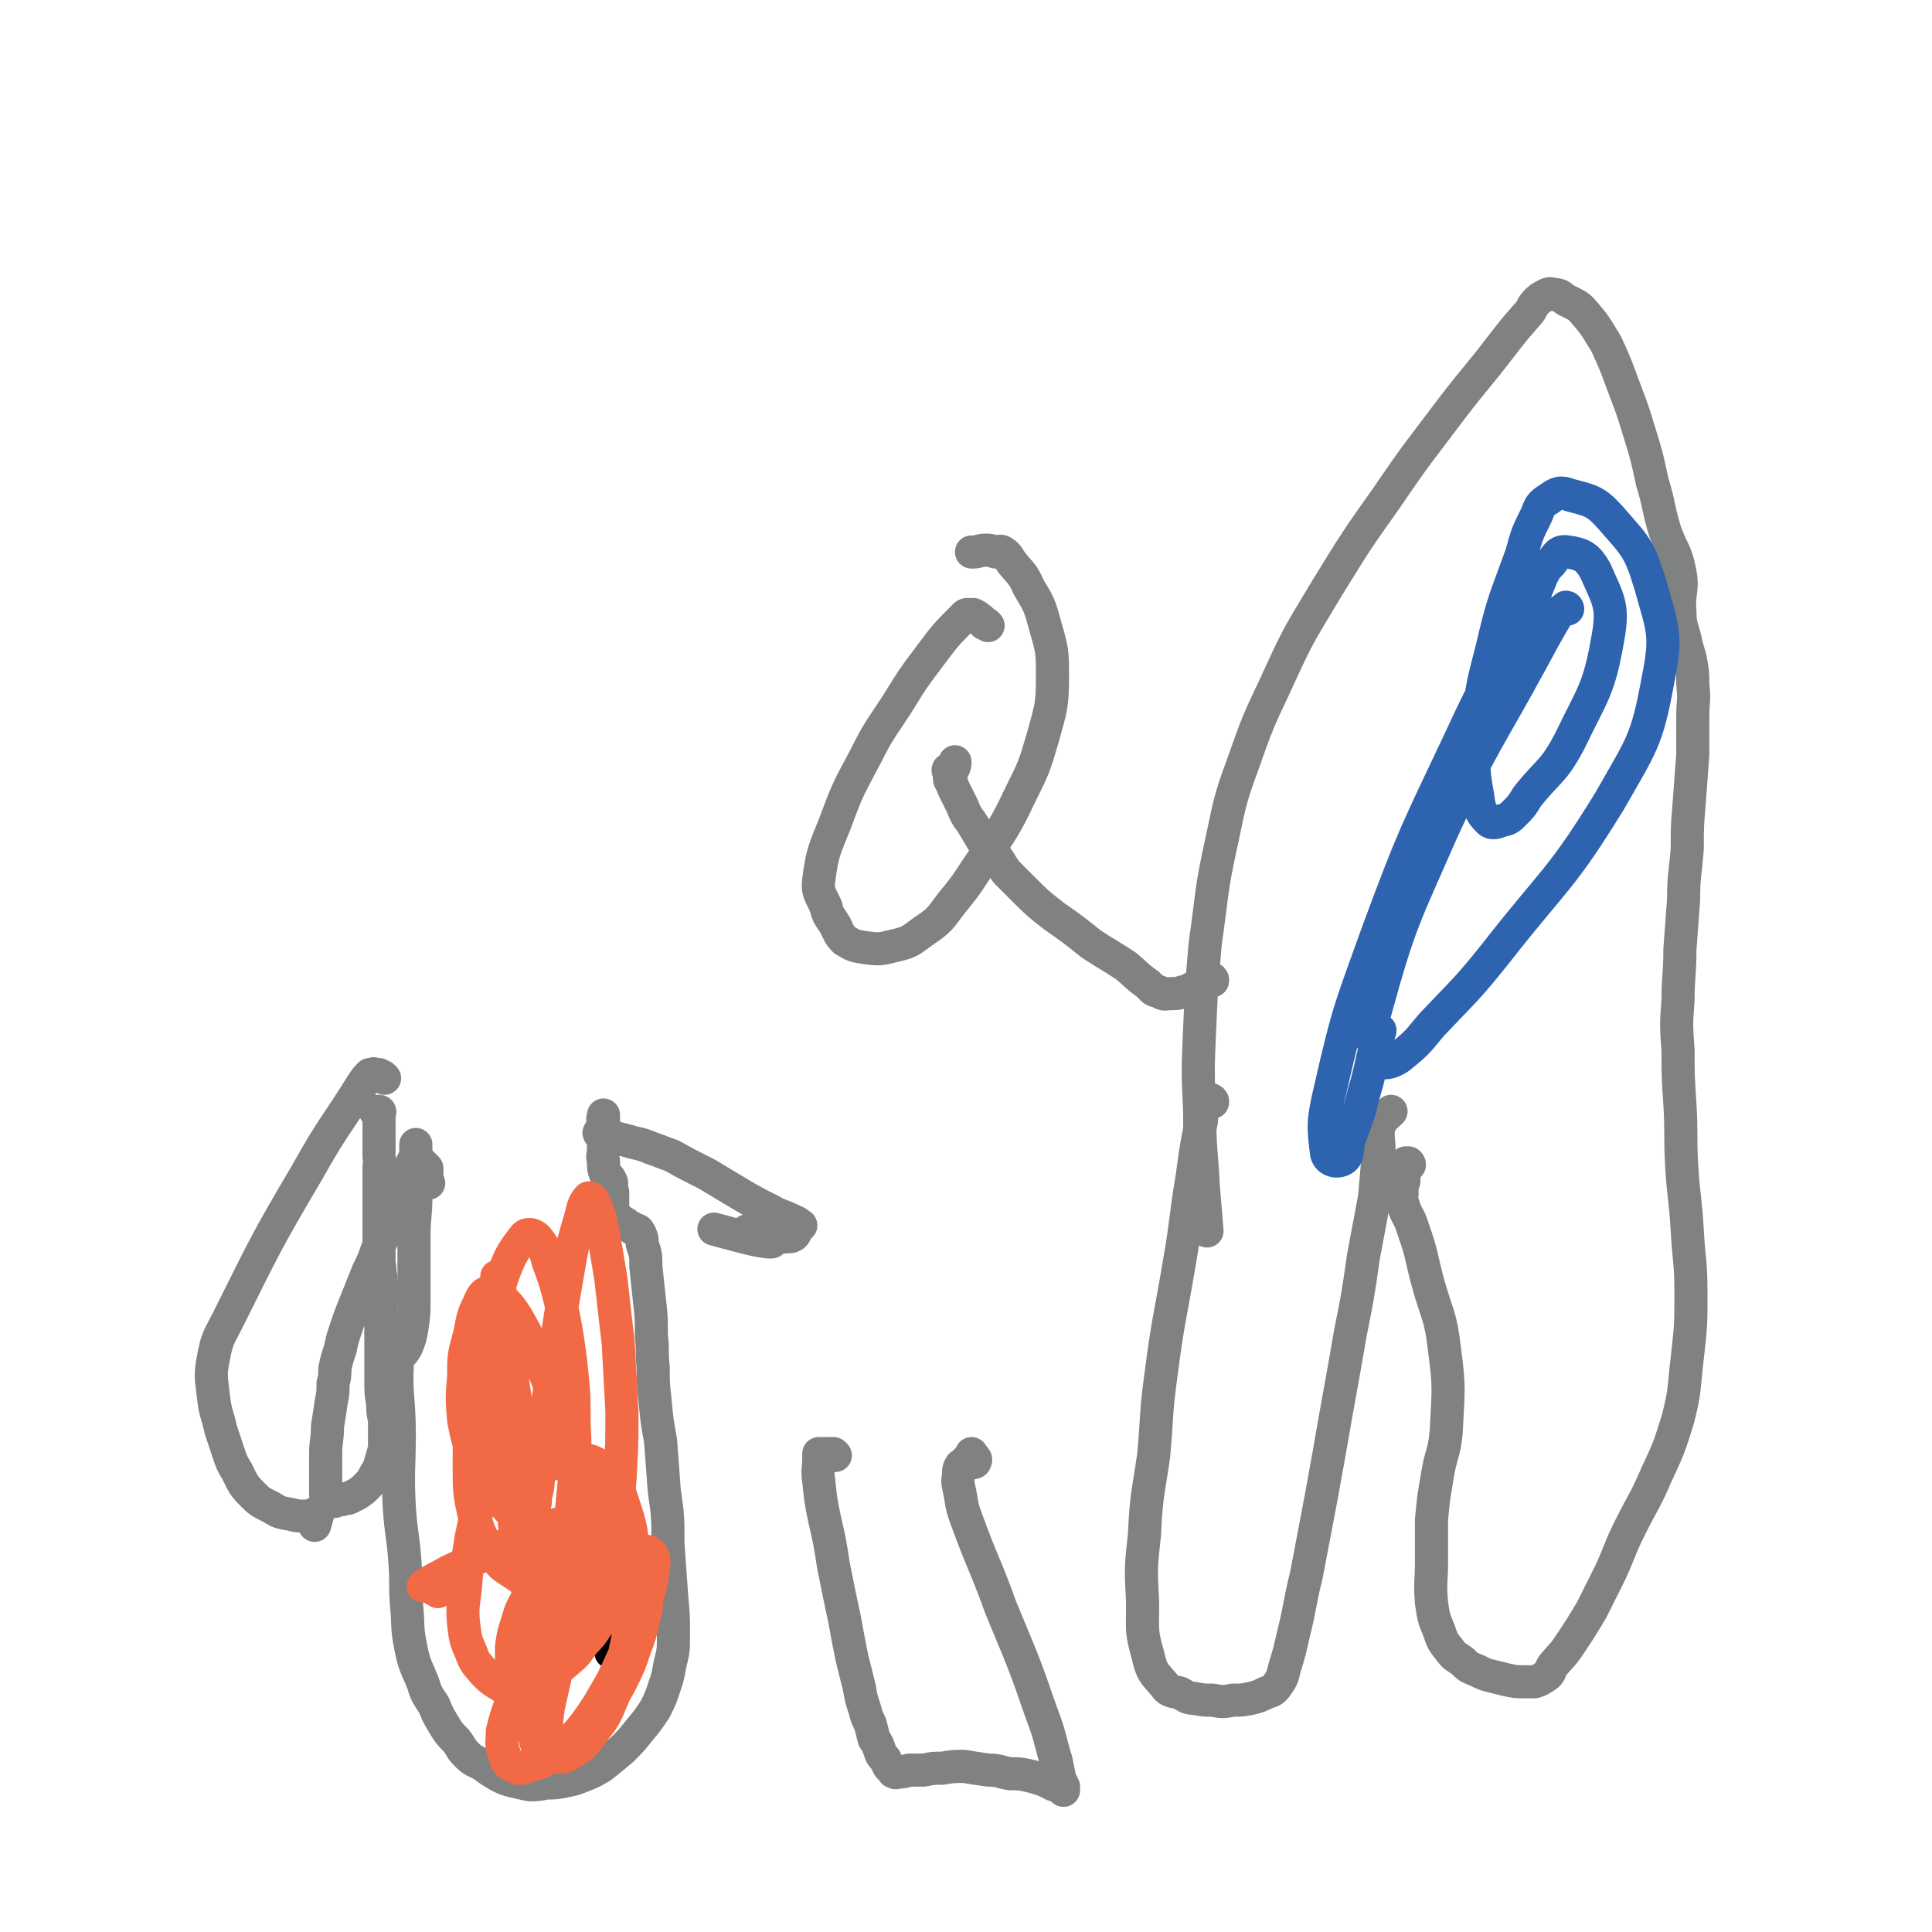
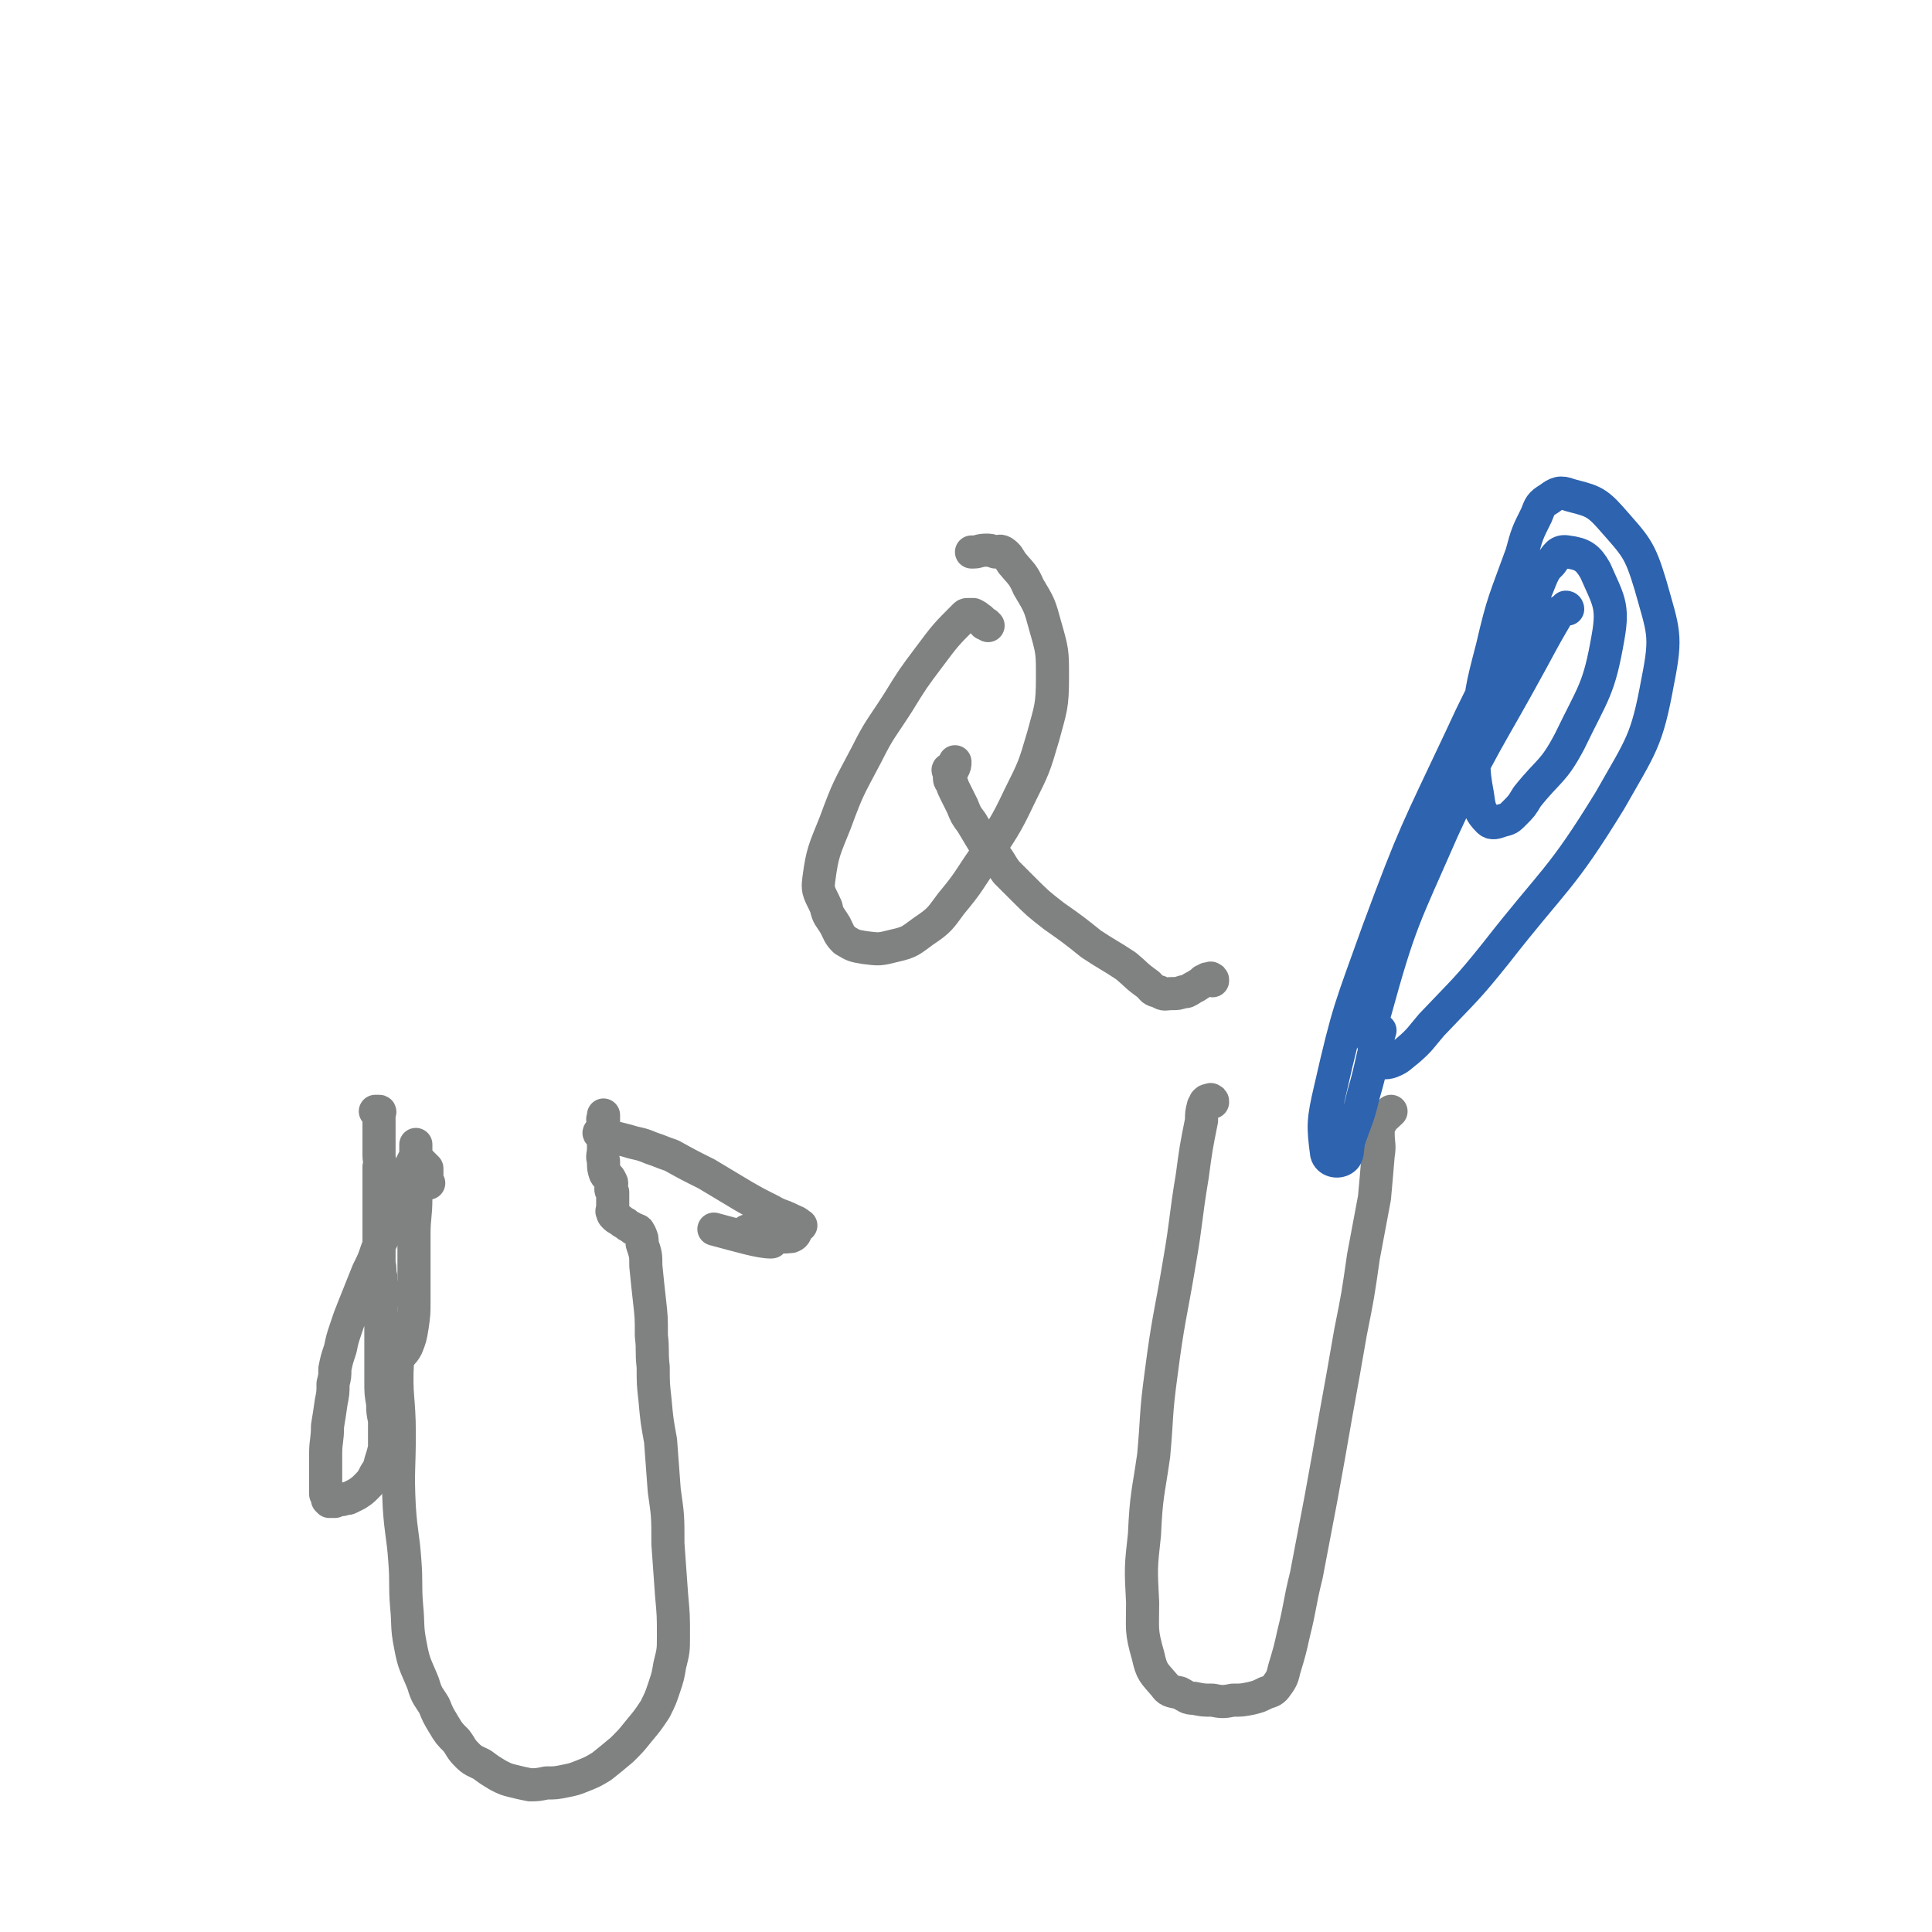
<svg xmlns="http://www.w3.org/2000/svg" viewBox="0 0 1050 1050" version="1.1">
  <g fill="none" stroke="#000000" stroke-width="18" stroke-linecap="round" stroke-linejoin="round">
-     <path d="M335,898c0,0 -1,-1 -1,-1 0,0 0,1 0,1 -1,0 -1,0 -1,0 -1,0 -1,0 -1,0 " />
-   </g>
+     </g>
  <g fill="none" stroke="#808282" stroke-width="18" stroke-linecap="round" stroke-linejoin="round">
    <path d="M659,599c0,-1 0,-1 -1,-1 0,-1 0,0 -1,0 -1,0 -1,0 -2,1 0,1 0,1 -1,2 -1,4 -1,4 -1,8 -3,15 -3,15 -5,30 -4,24 -3,24 -7,47 -5,30 -6,30 -10,61 -3,22 -2,22 -4,44 -3,21 -4,21 -5,43 -2,18 -2,18 -1,37 0,15 -1,15 3,29 2,9 3,9 9,16 2,3 3,3 8,4 4,2 4,3 8,3 5,1 5,1 10,1 5,1 6,1 11,0 5,0 5,0 10,-1 4,-1 4,-1 8,-3 3,-1 4,-1 6,-4 3,-4 3,-5 4,-9 3,-10 3,-10 5,-19 4,-16 3,-16 7,-32 4,-21 4,-21 8,-42 4,-22 4,-22 8,-45 4,-22 4,-22 8,-45 4,-20 4,-20 7,-41 3,-16 3,-16 6,-32 1,-11 1,-11 2,-23 1,-6 0,-6 0,-12 0,-2 0,-3 1,-5 2,-4 3,-4 6,-7 " />
-     <path d="M766,633c0,0 0,-1 -1,-1 0,0 1,0 0,0 0,1 0,0 -1,0 0,1 0,1 0,1 0,3 0,3 -1,6 0,2 0,2 0,3 -1,1 0,1 -1,2 0,1 0,1 0,2 0,1 0,1 0,2 0,0 0,0 0,1 0,1 -1,1 -1,2 1,2 1,2 2,5 2,6 3,5 5,12 5,14 4,14 8,29 5,18 7,18 9,36 3,22 2,23 1,45 -1,12 -3,12 -5,25 -2,12 -2,12 -3,23 0,12 0,12 0,23 0,11 -1,11 0,22 1,7 1,8 4,15 2,6 2,6 6,11 3,4 3,3 7,6 3,3 3,3 8,5 4,2 4,2 8,3 4,1 4,1 8,2 5,1 5,1 9,1 3,0 3,0 6,0 3,-1 3,-1 6,-3 3,-2 2,-3 4,-6 5,-6 5,-5 9,-11 6,-9 6,-9 12,-19 5,-10 5,-10 10,-20 6,-13 5,-13 11,-25 7,-14 8,-14 14,-28 7,-15 7,-15 12,-31 4,-16 3,-16 5,-33 2,-18 2,-18 2,-35 0,-17 -1,-17 -2,-34 -1,-18 -2,-18 -3,-35 -1,-17 0,-17 -1,-34 -1,-15 -1,-15 -1,-29 -1,-14 -1,-14 0,-28 0,-13 1,-13 1,-27 1,-14 1,-14 2,-27 0,-14 1,-14 2,-28 0,-12 0,-12 1,-24 1,-14 1,-14 2,-27 0,-10 0,-10 0,-21 0,-8 1,-8 0,-17 0,-6 0,-6 -1,-12 -1,-6 -2,-6 -3,-12 -2,-8 -3,-8 -3,-16 -1,-10 2,-11 0,-21 -2,-11 -4,-11 -8,-22 -4,-13 -3,-14 -7,-27 -3,-14 -3,-14 -7,-27 -4,-13 -4,-13 -9,-26 -4,-11 -4,-11 -9,-22 -5,-8 -5,-9 -11,-16 -4,-5 -5,-5 -11,-8 -3,-2 -3,-3 -7,-3 -2,-1 -3,0 -5,1 -2,1 -2,1 -4,3 -3,3 -2,4 -5,7 -7,8 -7,8 -14,17 -13,17 -14,17 -27,34 -18,24 -18,23 -35,48 -17,24 -17,24 -33,50 -13,22 -14,22 -25,46 -10,22 -11,22 -19,45 -8,22 -8,22 -13,46 -6,27 -5,28 -9,56 -2,23 -2,23 -3,46 -1,23 -1,23 0,45 0,21 1,21 2,41 1,12 1,12 2,24 " />
  </g>
  <g fill="none" stroke="#2D63AF" stroke-width="18" stroke-linecap="round" stroke-linejoin="round">
    <path d="M852,331c0,0 0,-1 -1,-1 0,0 -1,1 -1,1 -1,1 -2,1 -3,2 -7,12 -7,12 -14,25 -25,46 -27,45 -49,93 -21,48 -23,49 -37,100 -4,11 -1,14 2,24 1,3 4,3 7,2 5,-2 5,-3 9,-6 7,-6 7,-7 13,-14 18,-19 19,-19 35,-39 32,-41 35,-39 62,-83 17,-30 20,-32 26,-65 5,-25 3,-27 -4,-52 -6,-20 -8,-21 -22,-37 -8,-9 -11,-9 -22,-12 -5,-2 -7,-1 -11,2 -5,3 -5,4 -7,9 -5,10 -5,10 -8,21 -9,25 -10,25 -16,51 -6,23 -6,23 -8,47 -2,16 -3,17 0,33 1,7 1,9 6,14 2,2 4,1 7,0 4,-1 4,-1 7,-4 4,-4 4,-4 7,-9 12,-15 14,-13 23,-30 13,-27 16,-28 21,-57 3,-17 0,-20 -7,-36 -4,-7 -7,-9 -15,-10 -5,-1 -6,2 -9,6 -3,3 -3,3 -5,7 -4,10 -4,10 -8,19 -18,35 -20,34 -36,69 -24,51 -25,51 -45,105 -15,42 -16,42 -26,86 -4,17 -4,20 -2,35 1,4 6,5 9,3 3,-2 2,-5 3,-10 4,-12 5,-12 8,-25 5,-17 4,-18 9,-35 " />
  </g>
  <g fill="none" stroke="#808282" stroke-width="18" stroke-linecap="round" stroke-linejoin="round">
    <path d="M659,533c0,-1 0,-1 -1,-1 0,-1 0,0 0,0 0,0 0,0 -1,0 0,0 0,0 -1,0 0,0 0,1 -1,1 0,0 0,0 -1,0 -1,1 -1,1 -1,1 -3,2 -3,2 -5,3 -3,2 -3,2 -5,2 -3,1 -3,1 -6,1 -4,0 -4,1 -7,-1 -4,-1 -3,-1 -6,-4 -7,-5 -6,-5 -12,-10 -9,-6 -10,-6 -19,-12 -10,-8 -10,-8 -20,-15 -9,-7 -9,-7 -17,-15 -4,-4 -4,-4 -9,-9 -3,-4 -3,-5 -6,-9 -4,-4 -4,-4 -7,-8 -3,-5 -3,-5 -6,-10 -3,-4 -3,-4 -5,-9 -2,-4 -2,-4 -4,-8 -1,-2 -1,-2 -2,-5 -1,-1 -1,-1 -1,-3 0,-1 0,-1 0,-3 -1,0 -1,-1 0,-1 0,0 0,0 0,0 1,0 2,0 2,0 1,-2 1,-2 1,-4 " />
    <path d="M537,340c0,0 0,0 -1,-1 0,0 -1,0 -1,0 -2,-2 -1,-2 -3,-3 -1,-1 -1,-1 -3,-2 -1,0 -2,0 -3,0 -1,0 -1,0 -2,1 -10,10 -10,10 -19,22 -9,12 -9,12 -17,25 -9,14 -10,14 -17,28 -10,19 -10,18 -17,37 -6,15 -7,16 -9,31 -1,7 1,8 4,15 1,5 2,5 5,10 2,4 2,5 5,8 5,3 5,3 11,4 8,1 8,1 16,-1 9,-2 9,-3 16,-8 9,-6 9,-7 15,-15 10,-12 9,-12 18,-25 10,-16 11,-16 19,-33 8,-16 8,-16 13,-33 4,-15 5,-16 5,-32 0,-14 0,-14 -4,-28 -3,-11 -3,-11 -9,-21 -3,-7 -4,-7 -9,-13 -2,-3 -2,-4 -5,-6 -2,-1 -2,0 -4,0 -3,-1 -3,-1 -5,-1 -4,0 -4,1 -7,1 0,0 0,0 -1,0 " />
-     <path d="M209,586c0,0 0,0 -1,-1 0,0 0,0 -1,0 0,0 0,0 -1,-1 0,0 -1,0 -1,0 0,0 0,0 -1,0 -1,0 -1,-1 -1,0 -1,0 -1,0 -2,0 -2,2 -2,2 -4,5 -15,24 -16,23 -30,48 -23,39 -23,40 -43,80 -5,10 -6,10 -8,21 -2,10 -1,11 0,21 1,9 2,9 4,18 2,6 2,6 4,12 2,6 2,6 5,11 3,6 3,7 8,12 4,4 4,4 10,7 5,3 5,3 11,4 4,1 4,1 8,1 3,0 3,-1 5,-1 1,-1 1,-1 2,-1 0,0 0,0 0,0 -1,3 -1,4 -2,7 0,0 0,0 0,0 " />
    <path d="M233,643c0,0 -1,0 -1,-1 0,0 0,0 0,0 0,-1 0,-1 0,-2 0,-1 0,-1 0,-2 0,-1 0,-1 0,-2 0,-1 0,-1 0,-1 -1,-1 -1,-1 -1,-1 -1,-1 -1,-1 -1,-1 -1,-1 -1,-1 -1,-1 -1,0 -1,0 -1,0 -1,0 -1,0 -1,0 -1,0 -1,0 -1,0 -1,0 -1,0 -2,0 0,1 0,1 -1,2 -1,2 -1,2 -2,4 -1,4 -1,4 -2,7 -2,5 -2,5 -4,10 -2,6 -2,6 -4,12 -3,6 -3,6 -6,12 -2,6 -2,6 -5,12 -2,5 -2,5 -4,10 -2,5 -2,5 -4,10 -2,5 -2,5 -4,11 -2,6 -2,6 -3,11 -2,6 -2,6 -3,11 0,4 0,4 -1,8 0,5 0,5 -1,10 -1,7 -1,7 -2,13 0,8 -1,8 -1,15 0,7 0,7 0,14 0,4 0,4 0,8 1,1 1,1 1,3 0,0 0,0 1,1 0,0 0,0 0,0 2,0 2,0 3,0 2,-1 2,-1 4,-1 2,-1 2,0 4,-1 2,-1 2,-1 4,-2 3,-2 3,-2 5,-4 3,-3 3,-3 5,-7 2,-3 2,-3 3,-7 1,-3 1,-3 2,-7 0,-2 0,-2 0,-5 0,-2 0,-2 0,-4 0,-3 0,-3 0,-6 -1,-5 -1,-5 -1,-9 -1,-6 -1,-6 -1,-12 0,-5 0,-5 0,-11 0,-5 0,-5 0,-10 0,-5 0,-5 0,-9 0,-4 0,-4 0,-7 0,-4 0,-4 1,-8 0,-3 0,-3 0,-6 -1,-3 -1,-3 -1,-6 -1,-4 0,-4 -1,-7 0,-3 0,-3 0,-6 0,-4 0,-4 0,-8 0,-3 0,-3 0,-6 0,-3 0,-3 0,-6 0,-2 0,-2 0,-4 0,-1 0,-1 0,-3 0,-1 0,-1 0,-3 0,-2 0,-2 0,-4 0,-2 0,-2 0,-4 0,-2 0,-2 0,-4 0,-3 0,-3 0,-5 1,-3 0,-3 0,-6 0,-3 0,-3 0,-5 0,-3 0,-3 0,-6 0,-2 0,-2 0,-4 0,-2 0,-2 0,-4 0,-1 0,-1 0,-2 0,-1 0,-1 0,-2 0,0 1,-1 0,-1 0,0 -1,0 -2,0 " />
    <path d="M226,631c0,0 0,0 -1,-1 0,0 1,0 1,-1 0,0 0,0 0,-1 0,0 0,0 0,-1 0,0 0,0 0,-1 0,0 0,0 0,-1 0,0 0,0 0,0 0,0 0,0 0,-1 0,0 0,0 0,0 0,-1 0,-1 0,-1 0,0 0,-1 0,-1 0,0 0,0 0,1 0,1 0,1 0,3 0,12 0,12 0,25 0,10 -1,10 -1,20 0,9 0,9 0,19 0,8 0,8 0,17 0,7 0,7 -1,14 -1,6 -1,6 -3,11 -2,4 -4,4 -5,8 -1,19 1,20 1,39 0,20 -1,20 0,40 1,15 2,15 3,29 1,13 0,13 1,25 1,10 0,11 2,21 2,11 3,11 7,21 2,7 3,7 6,12 2,5 2,5 5,10 3,5 3,5 7,9 3,4 2,4 6,8 3,3 4,3 8,5 4,3 4,3 9,6 4,2 4,2 8,3 4,1 4,1 9,2 4,0 4,0 9,-1 5,0 5,0 10,-1 5,-1 5,-1 10,-3 5,-2 5,-2 10,-5 5,-4 5,-4 11,-9 5,-5 5,-5 9,-10 5,-6 5,-6 9,-12 3,-6 3,-6 5,-12 2,-6 2,-6 3,-12 2,-8 2,-8 2,-16 0,-11 0,-11 -1,-22 -1,-14 -1,-14 -2,-28 0,-15 0,-15 -2,-29 -1,-14 -1,-14 -2,-27 -2,-11 -2,-11 -3,-22 -1,-9 -1,-9 -1,-18 -1,-9 0,-9 -1,-17 0,-10 0,-10 -1,-19 -1,-9 -1,-9 -2,-19 0,-6 0,-6 -2,-12 0,-3 0,-3 -1,-5 0,-1 -1,-1 -1,-2 -1,-1 -1,0 -2,-1 -1,0 -1,0 -2,-1 -2,-1 -2,-1 -3,-2 -2,-1 -2,-1 -3,-2 -2,-1 -2,-1 -3,-2 -1,-1 -1,-1 -1,-2 -1,-1 0,-1 0,-2 0,-1 0,-1 0,-2 0,-1 0,-1 0,-2 0,-1 0,-1 0,-2 0,-1 0,-2 0,-3 -1,-1 -1,-1 -1,-2 0,-2 1,-3 0,-4 -1,-3 -2,-2 -3,-4 -1,-3 -1,-3 -1,-7 -1,-3 0,-3 0,-7 0,-5 0,-5 0,-9 0,-3 0,-3 0,-6 -1,-1 0,-1 0,-2 0,-1 0,-1 0,-1 0,0 0,1 0,1 0,1 0,1 0,2 0,0 0,0 0,1 0,0 0,0 0,1 0,0 0,0 0,0 0,1 0,1 0,2 0,0 0,0 0,1 0,0 0,0 0,0 -1,0 -1,0 -2,1 0,0 -1,1 0,1 0,1 1,0 2,1 2,1 2,1 5,1 4,1 4,1 8,2 6,2 6,1 13,4 6,2 5,2 11,4 9,5 9,5 19,10 10,6 10,6 20,12 7,4 7,4 15,8 5,3 5,2 11,5 2,1 3,1 5,3 1,0 -1,0 -1,1 -2,2 -1,4 -4,5 -8,1 -9,-1 -18,-1 -2,0 -4,2 -5,1 -1,0 3,-2 2,-2 0,-1 -4,-1 -3,-1 4,3 16,6 13,6 -6,0 -16,-3 -31,-7 " />
  </g>
  <g fill="none" stroke="#F26946" stroke-width="18" stroke-linecap="round" stroke-linejoin="round">
-     <path d="M238,865c0,0 0,0 -1,-1 0,0 0,0 0,0 -1,0 -1,0 -2,-1 -1,0 -1,0 -2,-1 0,0 0,0 -1,0 -1,0 -2,0 -2,0 6,-4 7,-4 14,-8 15,-7 15,-7 30,-14 12,-5 11,-5 24,-10 8,-3 8,-2 17,-4 5,-1 5,-1 9,-1 1,1 2,1 3,1 0,1 0,1 -1,1 -1,1 -1,1 -2,1 -2,1 -2,1 -3,1 -2,1 -2,1 -4,2 -3,1 -2,1 -5,3 -4,4 -4,4 -7,7 -5,6 -6,6 -10,12 -5,7 -5,7 -8,15 -4,7 -4,7 -6,14 -2,6 -2,6 -3,13 0,5 0,5 0,10 1,4 1,5 3,8 2,3 2,3 5,3 5,0 5,0 9,-3 7,-3 6,-4 12,-9 6,-5 6,-5 10,-11 6,-6 5,-6 10,-13 3,-5 3,-5 6,-11 2,-4 2,-4 4,-9 0,-2 1,-3 1,-5 0,-1 -1,-1 -2,-1 -3,1 -3,2 -6,4 -5,6 -5,6 -10,13 -6,8 -6,8 -11,16 -5,9 -5,9 -9,18 -3,9 -3,9 -6,18 -2,7 -2,7 -3,14 0,4 -1,5 0,9 1,3 1,4 4,5 2,2 3,2 6,1 6,-2 6,-3 11,-6 7,-6 8,-6 13,-13 7,-9 7,-9 12,-18 5,-10 5,-10 8,-19 3,-8 3,-8 5,-17 1,-5 2,-5 1,-10 -1,-4 -1,-6 -4,-7 -5,-1 -7,-1 -12,1 -10,3 -10,4 -18,10 -10,6 -10,6 -18,15 -7,8 -7,9 -13,19 -5,8 -5,9 -8,18 -3,8 -3,8 -5,16 0,6 -1,6 1,12 1,4 1,5 5,7 3,1 4,2 7,0 8,-2 9,-2 15,-7 9,-7 10,-7 17,-16 8,-11 8,-12 15,-24 6,-13 6,-13 12,-26 4,-10 4,-10 7,-20 2,-7 2,-7 3,-13 0,-4 1,-5 0,-8 -1,-2 -2,-3 -5,-3 -4,-1 -5,-1 -8,2 -7,4 -7,4 -12,10 -6,8 -6,8 -11,16 -6,9 -6,9 -10,19 -4,10 -4,10 -7,20 -2,9 -2,9 -4,18 -1,7 -1,7 -1,14 0,4 0,5 2,9 1,2 1,3 4,4 3,0 4,0 7,-2 6,-4 7,-4 11,-10 6,-8 7,-8 11,-18 5,-11 4,-12 7,-24 3,-14 3,-14 4,-27 1,-16 2,-16 1,-31 -1,-12 -1,-13 -5,-25 -3,-9 -3,-11 -10,-18 -5,-5 -6,-6 -13,-7 -7,-2 -9,-2 -15,2 -10,5 -11,7 -18,16 -4,4 -3,5 -3,10 -1,7 0,7 0,14 1,7 1,7 3,15 2,7 1,7 4,14 1,5 1,5 4,10 1,3 1,3 4,6 2,2 2,3 4,3 2,1 3,0 5,-2 3,-4 3,-4 6,-9 3,-7 3,-7 5,-14 3,-9 3,-9 4,-18 1,-10 1,-10 0,-20 0,-9 0,-10 -3,-19 -3,-9 -3,-9 -9,-16 -4,-6 -5,-7 -11,-9 -5,-2 -6,-2 -11,1 -7,3 -7,5 -11,11 -7,10 -7,10 -11,21 -4,13 -4,13 -7,27 -2,13 -2,13 -3,26 -1,10 -2,11 -1,21 1,8 1,8 4,15 2,6 3,6 7,11 4,4 4,4 9,7 3,2 4,2 7,2 3,0 4,-1 6,-3 3,-4 3,-4 4,-10 2,-8 1,-8 1,-17 0,-13 0,-13 -1,-26 0,-17 0,-17 -2,-34 -1,-15 -1,-15 -3,-30 -2,-13 -2,-13 -4,-26 -2,-11 -2,-11 -4,-22 -1,-6 -1,-6 -3,-11 0,0 -1,-1 -1,0 -1,4 -1,5 -1,10 0,10 -1,10 0,19 0,12 -1,12 1,24 2,13 2,13 6,25 3,11 3,11 9,21 5,7 5,7 11,13 5,5 6,5 11,8 5,3 5,3 10,5 3,1 4,1 6,0 3,-2 3,-3 3,-7 1,-6 1,-7 0,-14 -2,-11 -2,-11 -5,-22 -5,-14 -5,-14 -10,-28 -5,-16 -5,-16 -11,-31 -5,-14 -5,-14 -11,-27 -5,-10 -5,-10 -10,-19 -4,-6 -4,-6 -9,-11 -2,-3 -3,-4 -6,-3 -4,1 -4,3 -6,7 -4,8 -3,9 -5,17 -3,11 -3,11 -3,22 -1,12 -1,12 0,24 2,10 2,10 6,20 3,9 4,9 9,16 4,7 5,7 10,13 5,4 5,4 10,8 5,3 5,3 9,6 3,1 3,2 7,2 2,1 3,1 4,0 3,-4 2,-5 3,-10 1,-10 1,-10 2,-21 0,-16 1,-16 0,-32 0,-17 0,-17 -2,-35 -2,-15 -2,-15 -5,-30 -3,-12 -3,-12 -7,-23 -2,-7 -2,-8 -6,-13 -2,-2 -5,-3 -7,-1 -7,9 -8,11 -12,22 -9,29 -9,30 -15,60 -3,21 -3,21 -3,42 0,15 0,15 3,29 3,10 4,11 10,19 4,7 5,7 11,11 6,4 6,4 13,7 6,2 7,2 13,2 6,0 7,1 12,-2 6,-4 6,-4 10,-10 4,-9 4,-10 6,-20 3,-14 3,-15 4,-29 1,-18 1,-18 1,-36 -1,-19 -1,-19 -2,-37 -2,-17 -2,-17 -4,-35 -2,-12 -2,-12 -4,-24 -2,-8 -1,-8 -4,-15 -1,-3 -2,-5 -4,-5 -2,2 -3,4 -4,9 -5,17 -5,17 -8,35 -4,23 -4,23 -7,46 -3,18 -3,18 -5,36 -1,12 -1,12 -3,24 -1,6 0,6 -2,12 0,4 0,4 -1,7 -1,0 -2,0 -2,0 -2,-5 -2,-6 -3,-11 -2,-10 -1,-10 -3,-21 -1,-14 -1,-14 -2,-28 -2,-13 -2,-13 -3,-26 -2,-11 -2,-11 -3,-21 -2,-7 -1,-7 -3,-14 0,-3 -1,-5 -1,-5 0,-1 0,1 0,3 1,6 1,6 3,13 1,7 1,7 2,15 2,8 2,8 4,15 1,2 1,2 1,3 " />
-   </g>
+     </g>
  <g fill="none" stroke="#808282" stroke-width="18" stroke-linecap="round" stroke-linejoin="round">
-     <path d="M454,791c0,0 -1,-1 -1,-1 -1,0 0,0 -1,0 -1,0 -1,0 -1,0 -1,0 -1,0 -2,0 -1,0 -1,0 -1,0 -1,0 -1,0 -1,0 -1,0 -1,0 -2,0 0,0 0,1 0,1 0,1 0,1 0,1 0,7 -1,7 0,13 1,10 1,10 3,20 3,13 3,13 5,26 3,15 3,15 6,29 2,11 2,11 4,21 2,8 2,8 4,16 1,6 1,6 3,12 1,4 1,4 3,8 1,4 1,4 2,8 2,3 2,3 3,6 1,3 1,3 3,5 1,2 1,2 2,4 1,1 1,1 2,2 1,1 0,1 1,1 1,1 1,0 3,0 2,0 2,0 5,-1 4,0 4,0 8,0 5,-1 5,-1 10,-1 6,-1 6,-1 12,-1 6,1 6,1 13,2 6,0 6,1 12,2 5,0 5,0 10,1 4,1 4,1 7,2 3,1 2,1 5,2 1,1 1,1 3,1 1,1 1,1 2,1 0,0 0,1 1,1 0,0 0,0 1,1 0,0 0,0 0,0 0,-1 0,-1 0,-2 -1,-2 -1,-2 -2,-4 -1,-5 -1,-5 -2,-10 -4,-13 -3,-13 -8,-26 -10,-29 -10,-28 -22,-57 -9,-25 -10,-24 -19,-49 -3,-8 -2,-8 -4,-17 -1,-4 0,-4 0,-8 0,-1 0,-2 1,-3 0,-1 1,-1 2,-1 1,-1 1,-1 1,-1 0,-1 0,-1 0,-1 1,0 1,0 3,1 1,0 2,0 2,-1 1,-1 -1,-2 -2,-4 " />
-   </g>
+     </g>
</svg>